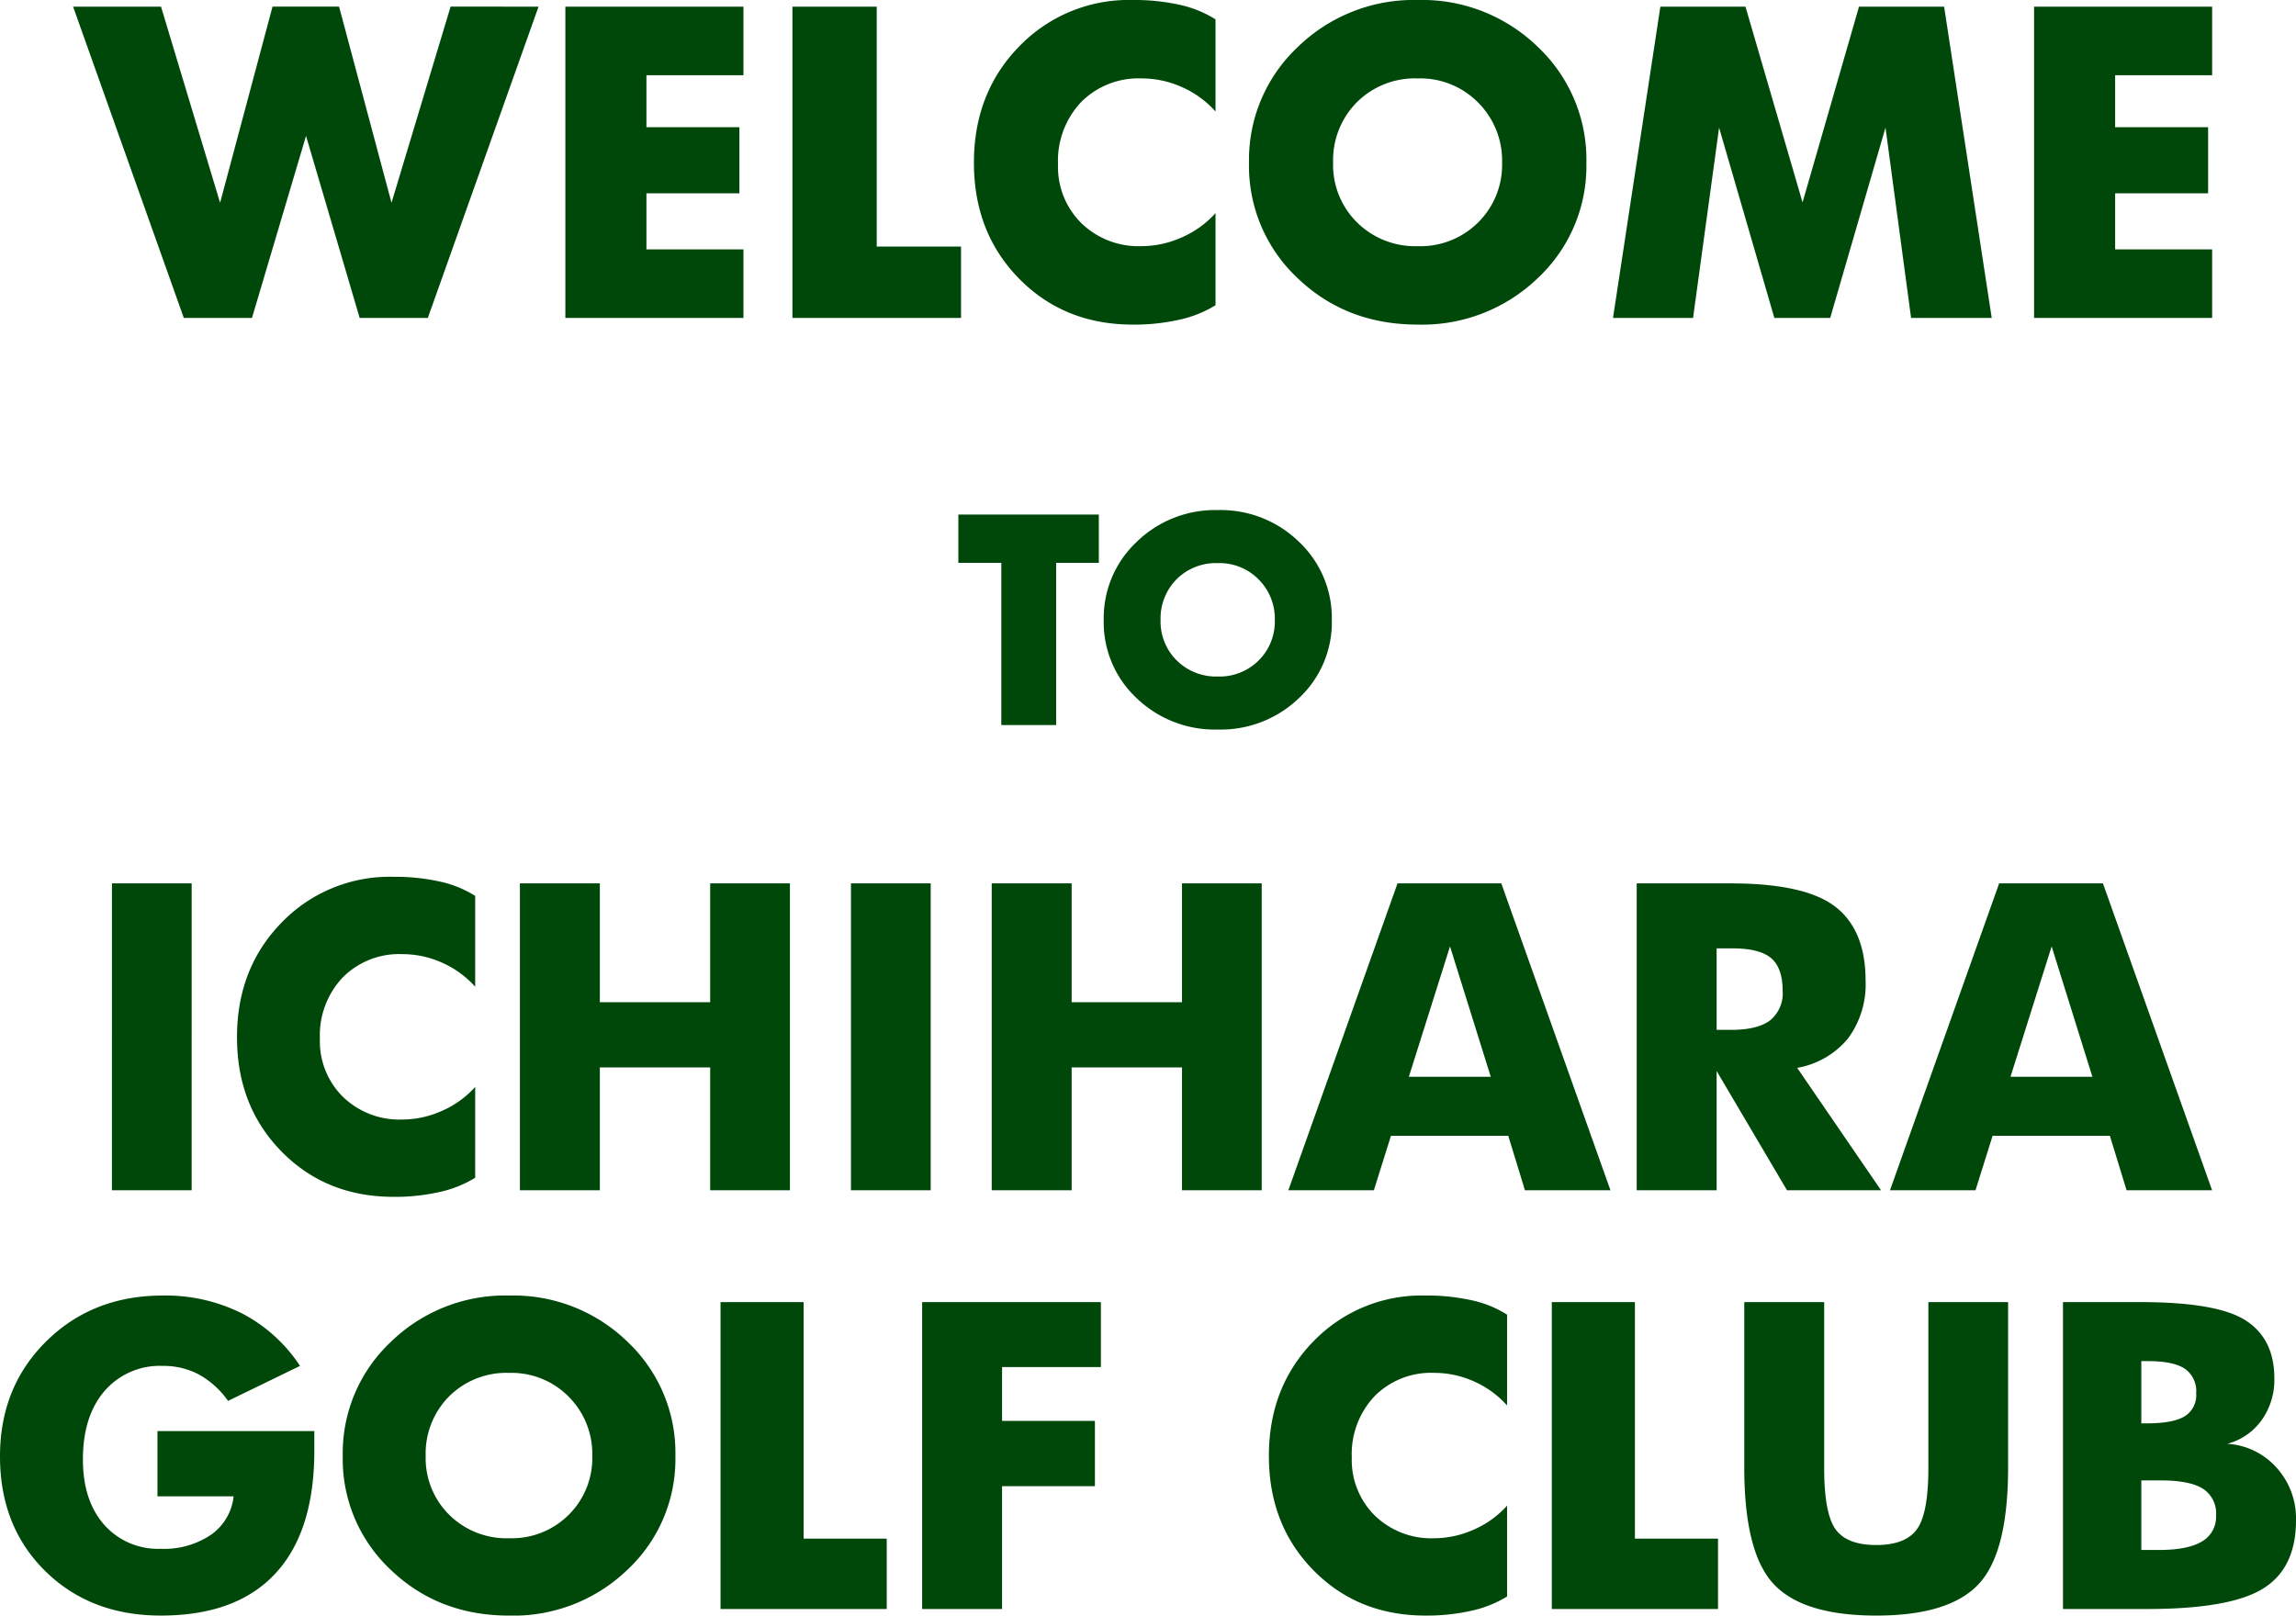
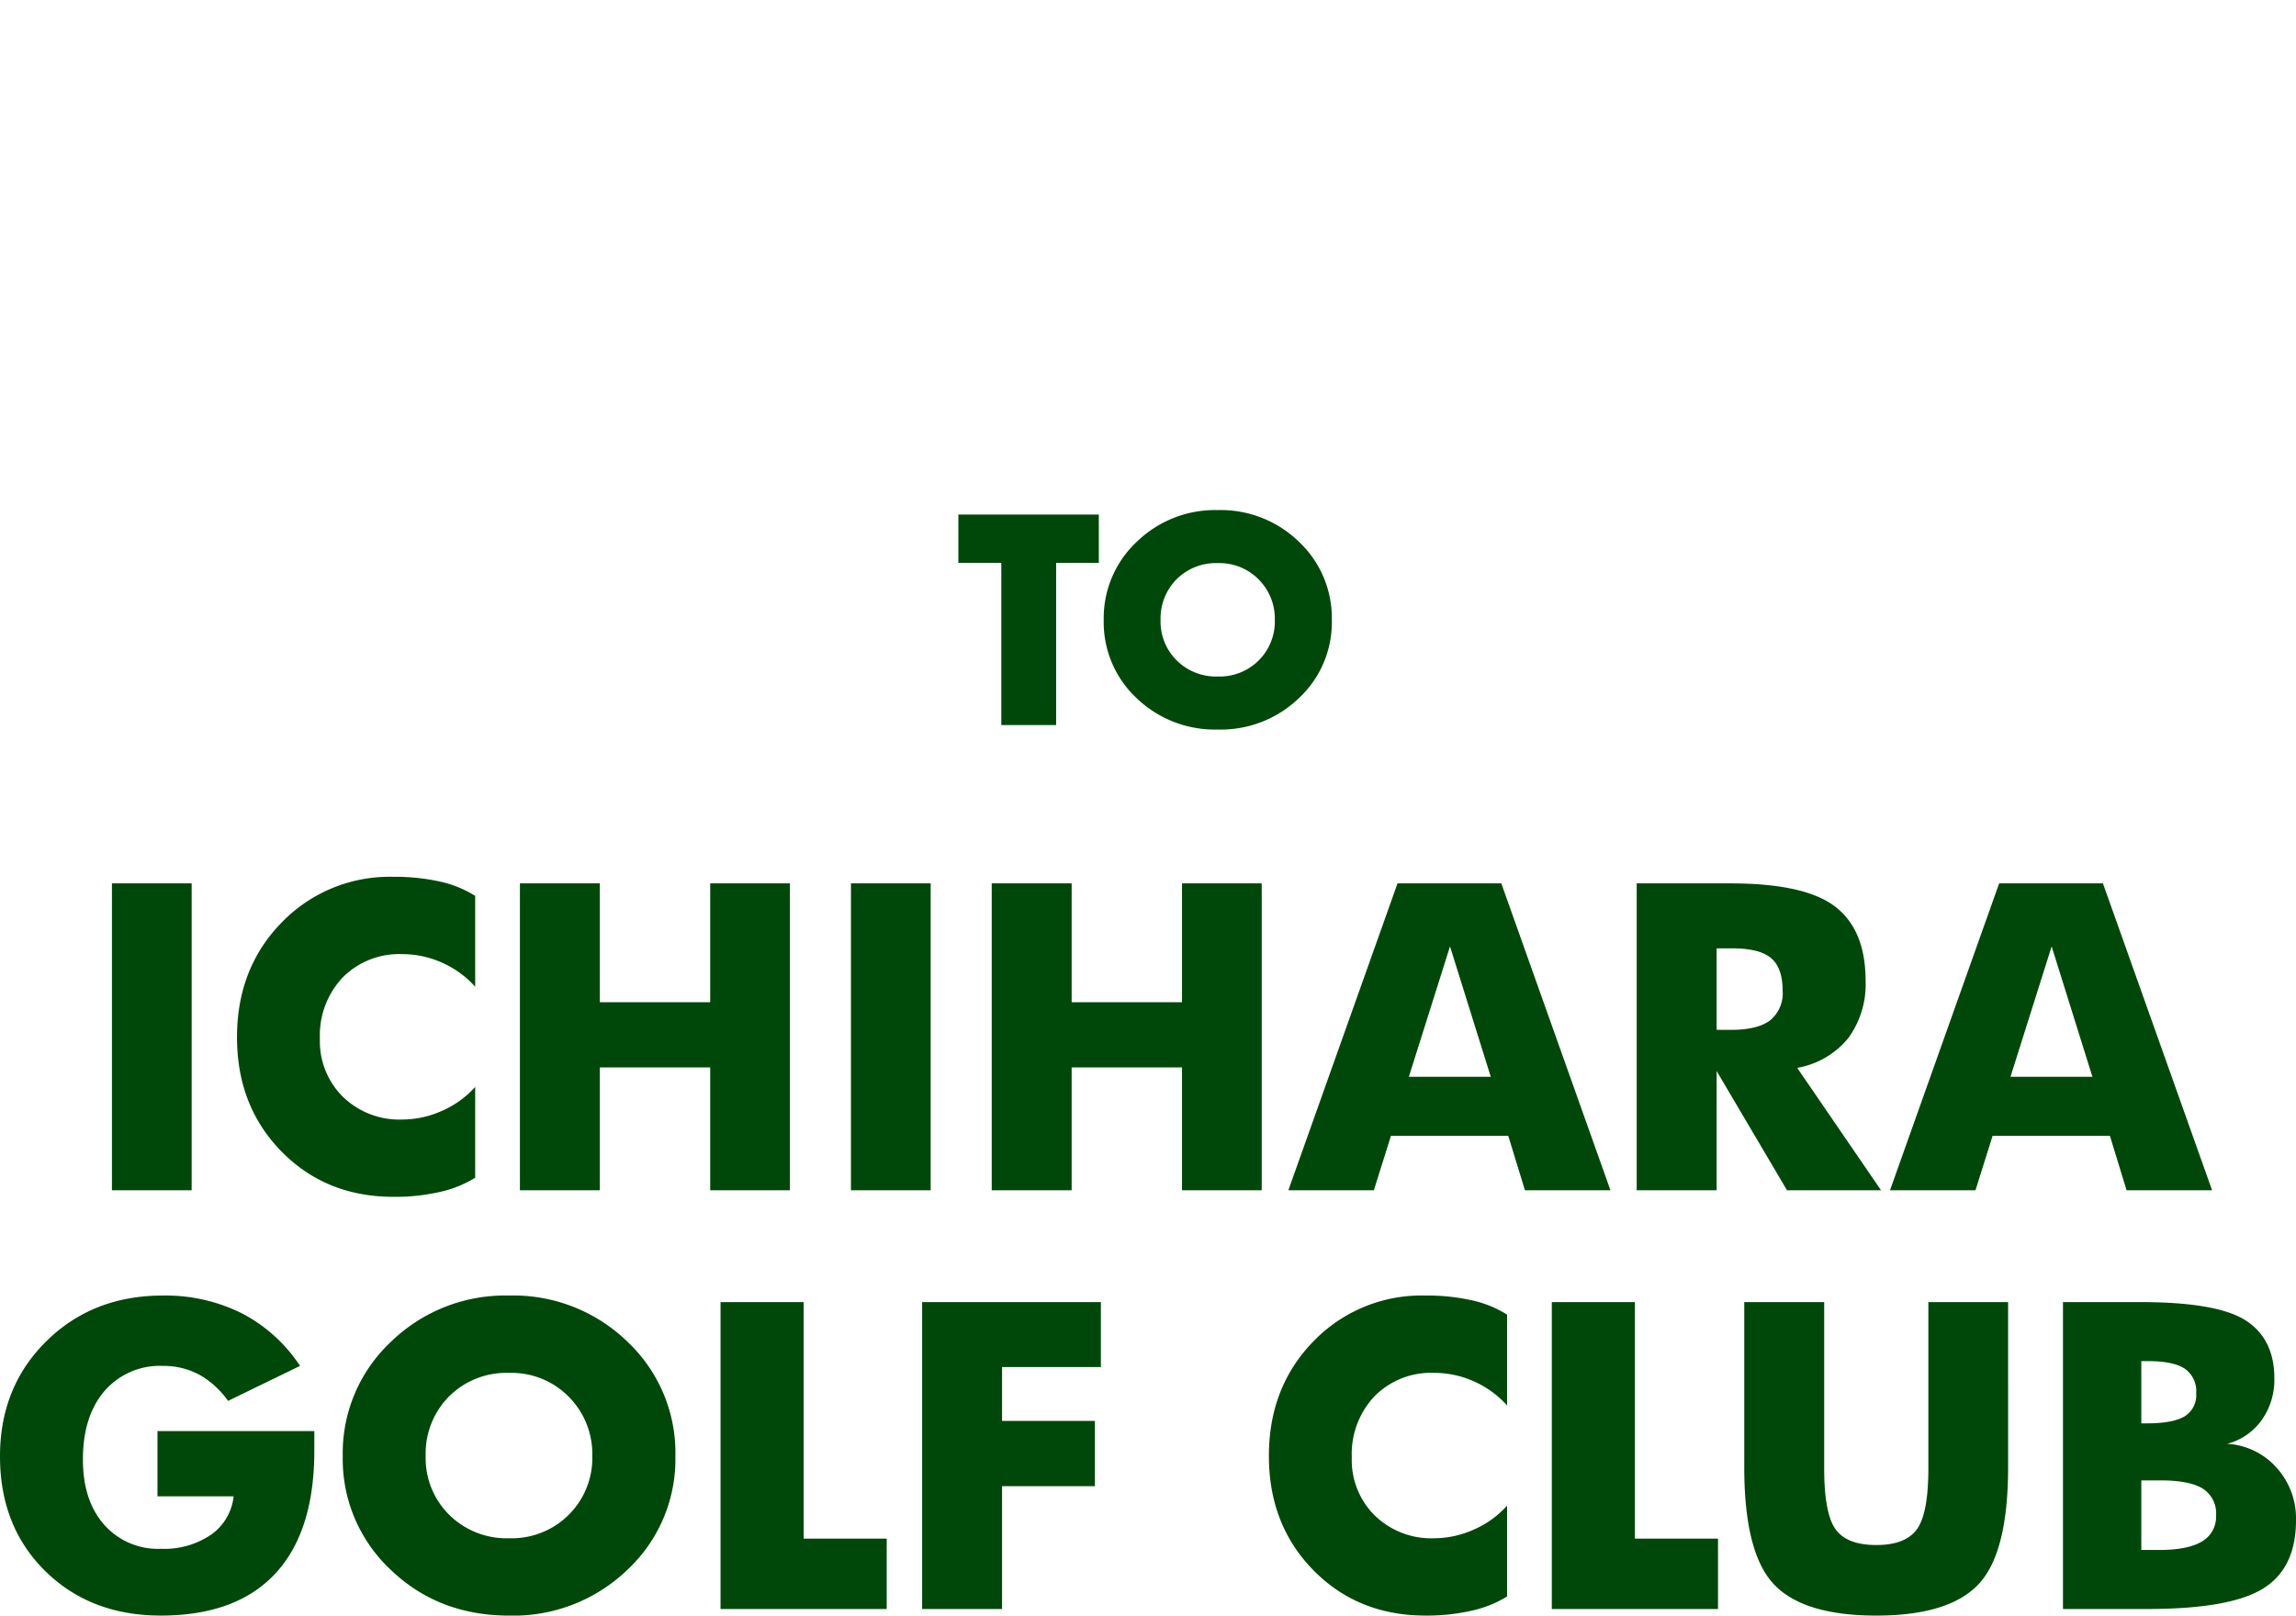
<svg xmlns="http://www.w3.org/2000/svg" width="394.707" height="277.799" viewBox="0 0 394.707 277.799">
  <g transform="translate(-882.664 -230.329)">
    <path d="M-8.437-27.891h-7.336V0H-25.2V-27.891h-7.383v-8.3H-8.437ZM21.82-18.047a9.545,9.545,0,0,0-2.777-6.984,9.452,9.452,0,0,0-7.02-2.812,9.553,9.553,0,0,0-7.09,2.777,9.557,9.557,0,0,0-2.754,7.02,9.389,9.389,0,0,0,2.777,6.938,9.594,9.594,0,0,0,7.066,2.766,9.5,9.5,0,0,0,7.031-2.777A9.42,9.42,0,0,0,21.82-18.047Zm9.8,0A17.843,17.843,0,0,1,25.98-4.641,19.366,19.366,0,0,1,12.023.773,19.4,19.4,0,0,1-1.957-4.641,17.843,17.843,0,0,1-7.594-18.047a17.968,17.968,0,0,1,5.66-13.441,19.3,19.3,0,0,1,13.957-5.473A19.276,19.276,0,0,1,25.98-31.5,17.994,17.994,0,0,1,31.617-18.047Z" transform="translate(1080 355)" fill="#004809" />
    <path d="M-164.387,0h-13.706V-52.773h13.706Zm48.74-2.153a19.693,19.693,0,0,1-6.1,2.444,34.7,34.7,0,0,1-7.913.837q-11.621,0-19.277-7.793t-7.656-19.653q0-11.86,7.673-19.722a25.8,25.8,0,0,1,19.26-7.861,35.215,35.215,0,0,1,7.964.82,18.92,18.92,0,0,1,6.05,2.461V-35a16.682,16.682,0,0,0-5.691-4.136,16.662,16.662,0,0,0-6.853-1.47,13.653,13.653,0,0,0-10.237,4.016,14.465,14.465,0,0,0-3.914,10.544,13.39,13.39,0,0,0,3.965,9.98,13.919,13.919,0,0,0,10.186,3.9,16.736,16.736,0,0,0,6.819-1.487,16.568,16.568,0,0,0,5.725-4.119ZM-61.541,0H-75.247V-21.123h-18.97V0h-13.74V-52.773h13.74v20.439h18.97V-52.773h13.706Zm24.2,0H-51.047V-52.773h13.706ZM19.568,0H5.862V-21.123h-18.97V0h-13.74V-52.773h13.74v20.439H5.862V-52.773H19.568ZM58.943-19.517,51.936-41.938,44.861-19.517ZM79.519,0h-14.7L61.951-9.365H41.785L38.845,0h-14.7L42.913-52.773H60.754Zm29.6-34.316q0-3.9-1.965-5.588T100.505-41.6H97.771v14.014h2.5q4.546,0,6.7-1.641A5.993,5.993,0,0,0,109.119-34.316ZM126.038,0H109.871l-12.1-20.508V0H84.031V-52.773h16.1q12.852,0,18.047,4.016t5.2,12.7a15.643,15.643,0,0,1-3.008,9.929,14.5,14.5,0,0,1-8.75,5.076Zm36.333-19.517-7.007-22.422-7.075,22.422ZM182.947,0h-14.7l-2.871-9.365H145.212L142.273,0h-14.7L146.34-52.773h17.842Z" transform="translate(1080 435)" fill="#004809" />
    <path d="M-143.3-27.241q0,13.945-6.716,21.157t-19.67,7.212q-12.1,0-19.875-7.656t-7.776-19.722q0-11.929,7.964-19.79t20.029-7.861a29.347,29.347,0,0,1,13.586,3.059,26.656,26.656,0,0,1,10,9.041l-12.373,6.016a15.1,15.1,0,0,0-4.99-4.529,12.937,12.937,0,0,0-6.221-1.487,12.535,12.535,0,0,0-10.032,4.324q-3.709,4.324-3.708,11.775,0,7.041,3.64,11.194a12.325,12.325,0,0,0,9.758,4.153,14.3,14.3,0,0,0,8.665-2.444,9.242,9.242,0,0,0,3.845-6.58h-13.091V-30.591H-143.3Zm47.783.923A13.92,13.92,0,0,0-99.565-36.5a13.784,13.784,0,0,0-10.237-4.1,13.931,13.931,0,0,0-10.339,4.05,13.938,13.938,0,0,0-4.016,10.237,13.692,13.692,0,0,0,4.05,10.117A13.991,13.991,0,0,0-109.8-12.168a13.86,13.86,0,0,0,10.254-4.05A13.737,13.737,0,0,0-95.515-26.318Zm14.287,0a26.021,26.021,0,0,1-8.22,19.551,28.242,28.242,0,0,1-20.354,7.9q-12.168,0-20.388-7.9a26.021,26.021,0,0,1-8.22-19.551,26.2,26.2,0,0,1,8.254-19.6A28.152,28.152,0,0,1-109.8-53.9a28.111,28.111,0,0,1,20.354,7.964A26.241,26.241,0,0,1-81.228-26.318ZM-44.9,0H-73.469V-52.773h14.287V-12.1H-44.9ZM-8.083-41.6H-25.071v9.263H-9.109v11.211H-25.071V0h-13.74V-52.773H-8.083ZM61.746-2.153a19.693,19.693,0,0,1-6.1,2.444,34.7,34.7,0,0,1-7.913.837q-11.621,0-19.277-7.793T20.8-26.318q0-11.86,7.673-19.722A25.8,25.8,0,0,1,47.732-53.9a35.215,35.215,0,0,1,7.964.82,18.92,18.92,0,0,1,6.05,2.461V-35a16.682,16.682,0,0,0-5.691-4.136,16.662,16.662,0,0,0-6.853-1.47,13.653,13.653,0,0,0-10.237,4.016,14.465,14.465,0,0,0-3.914,10.544,13.39,13.39,0,0,0,3.965,9.98,13.919,13.919,0,0,0,10.186,3.9,16.736,16.736,0,0,0,6.819-1.487,16.568,16.568,0,0,0,5.725-4.119ZM98.01,0H69.436V-52.773H83.723V-12.1H98.01Zm49.868-24.37q0,14.7-5.076,20.1t-17.585,5.4q-12.544,0-17.62-5.4t-5.076-20.1v-28.4h13.74v28.54q0,7.793,1.948,10.51t7.007,2.717q5.024,0,6.99-2.717t1.965-10.51v-28.54h13.706ZM183.63-16.1a5.026,5.026,0,0,0-2.256-4.58q-2.256-1.436-7.314-1.436h-3.281v11.963h3.076q4.956,0,7.366-1.47A4.889,4.889,0,0,0,183.63-16.1Zm-3.418-20.986a4.7,4.7,0,0,0-1.965-4.238q-1.965-1.3-6.306-1.3h-1.162v10.7h.957q4.478,0,6.477-1.2A4.255,4.255,0,0,0,180.212-37.085Zm17.158,21.841q0,8.237-5.674,11.741T171.8,0H157.312V-52.773h13.3q13.262,0,18.149,3.179t4.888,9.912a11.939,11.939,0,0,1-2.2,7.229,10.586,10.586,0,0,1-5.9,4.05A12.258,12.258,0,0,1,194-24.336,12.994,12.994,0,0,1,197.371-15.244Z" transform="translate(1080 507)" fill="#004809" />
-     <path d="M-105.755-53.527-124.787,0h-11.718l-9.222-31.305L-155.018,0h-11.718l-19.033-53.527h15.115L-160.5-19.8l9.014-33.732h11.44l9.014,33.732,10.158-33.732ZM-70.532,0h-30.612V-53.527h30.612V-41.74H-87.207V-32.8h15.982v11.371H-87.207v9.638h16.675Zm37.407,0H-62.108V-53.527h14.491v41.255h14.491ZM10.626-2.184A19.974,19.974,0,0,1,4.438.295a35.193,35.193,0,0,1-8.026.849q-11.787,0-19.553-7.9t-7.766-19.934q0-12.03,7.783-20A26.166,26.166,0,0,1-3.588-54.671a35.718,35.718,0,0,1,8.078.832,19.191,19.191,0,0,1,6.136,2.5V-35.5a16.92,16.92,0,0,0-5.772-4.195A16.9,16.9,0,0,0-2.1-41.186,13.848,13.848,0,0,0-12.48-37.112a14.672,14.672,0,0,0-3.969,10.7,13.581,13.581,0,0,0,4.021,10.123A14.118,14.118,0,0,0-2.1-12.342,16.976,16.976,0,0,0,4.819-13.85a16.8,16.8,0,0,0,5.807-4.177Zm49.263-24.51a14.119,14.119,0,0,0-4.108-10.331A13.981,13.981,0,0,0,45.4-41.186a14.13,14.13,0,0,0-10.487,4.108,14.137,14.137,0,0,0-4.073,10.383,13.887,13.887,0,0,0,4.108,10.262A14.191,14.191,0,0,0,45.4-12.342,14.058,14.058,0,0,0,55.8-16.45,13.934,13.934,0,0,0,59.889-26.694Zm14.491,0a26.393,26.393,0,0,1-8.338,19.83A28.646,28.646,0,0,1,45.4,1.144q-12.342,0-20.679-8.008a26.393,26.393,0,0,1-8.338-19.83,26.577,26.577,0,0,1,8.372-19.882A28.555,28.555,0,0,1,45.4-54.671a28.512,28.512,0,0,1,20.645,8.078A26.615,26.615,0,0,1,74.38-26.694ZM144.063,0H130.2l-4.4-32.727L116.294,0h-9.6l-9.5-32.727L92.719,0H78.956L87.1-53.527h14.63l9.811,33.663,9.707-33.663h14.63Zm37.892,0H151.343V-53.527h30.612V-41.74H165.28V-32.8h15.982v11.371H165.28v9.638h16.675Z" transform="translate(1081 285)" fill="#004809" />
  </g>
</svg>